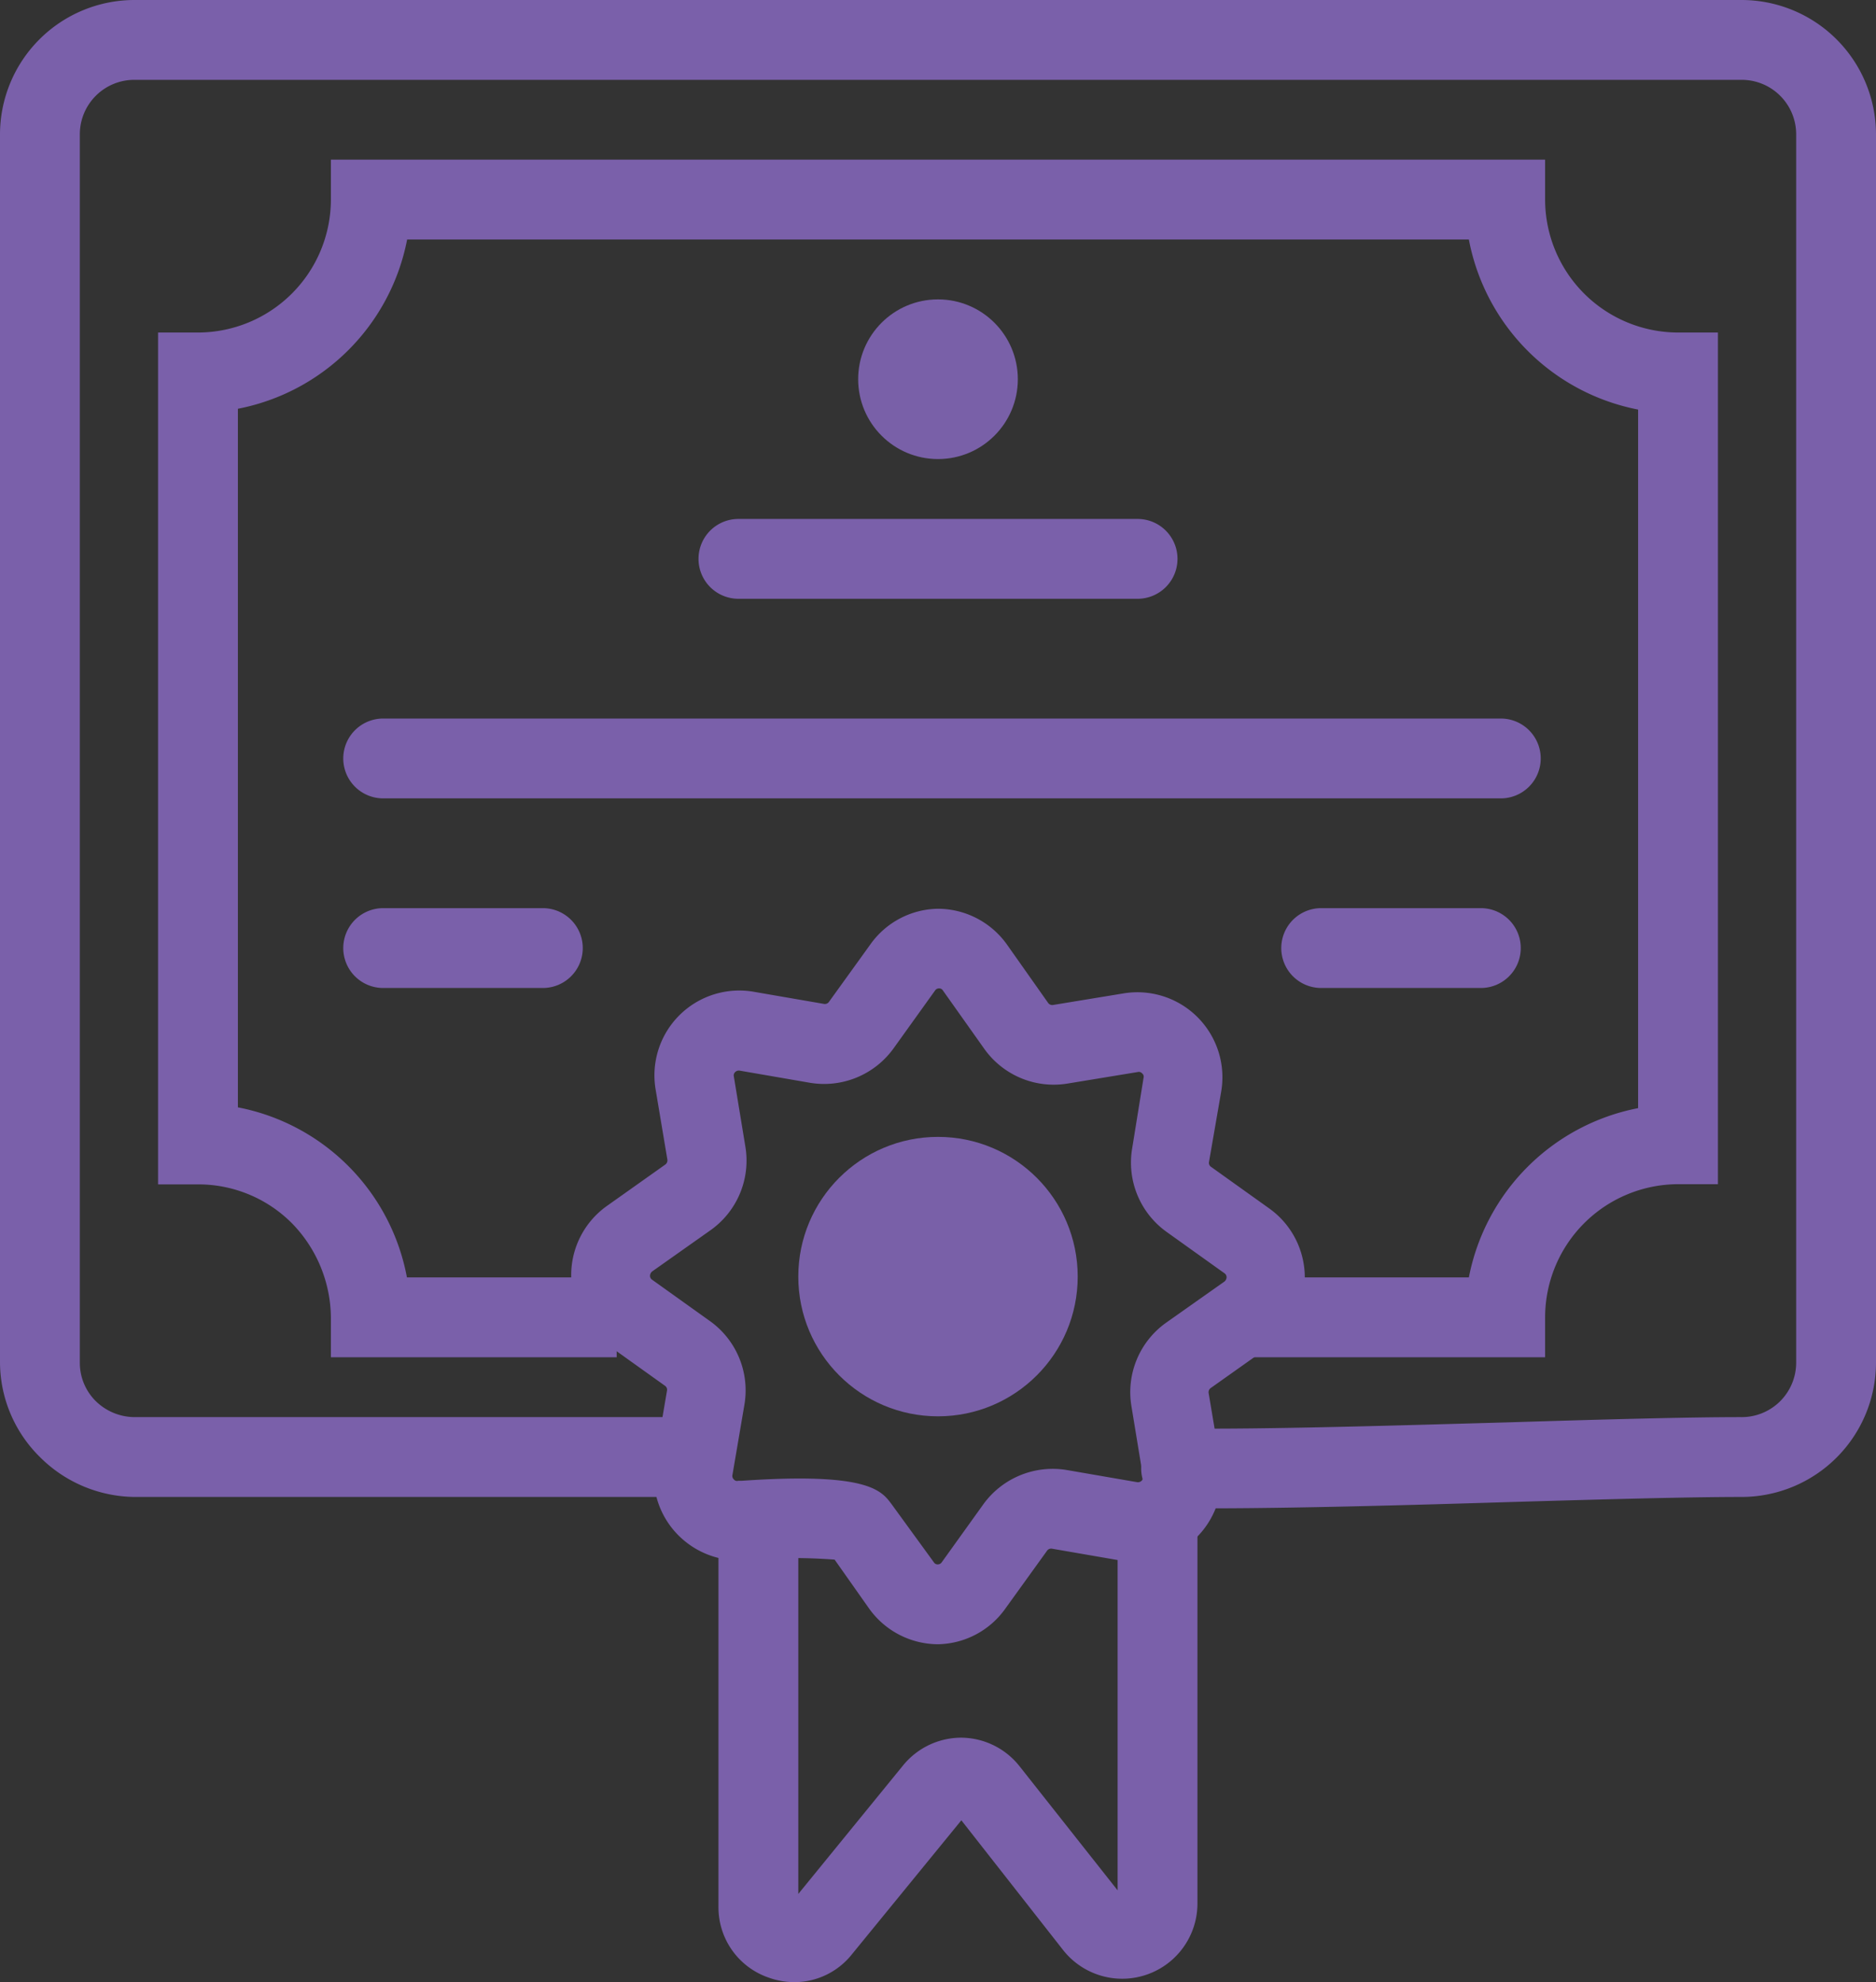
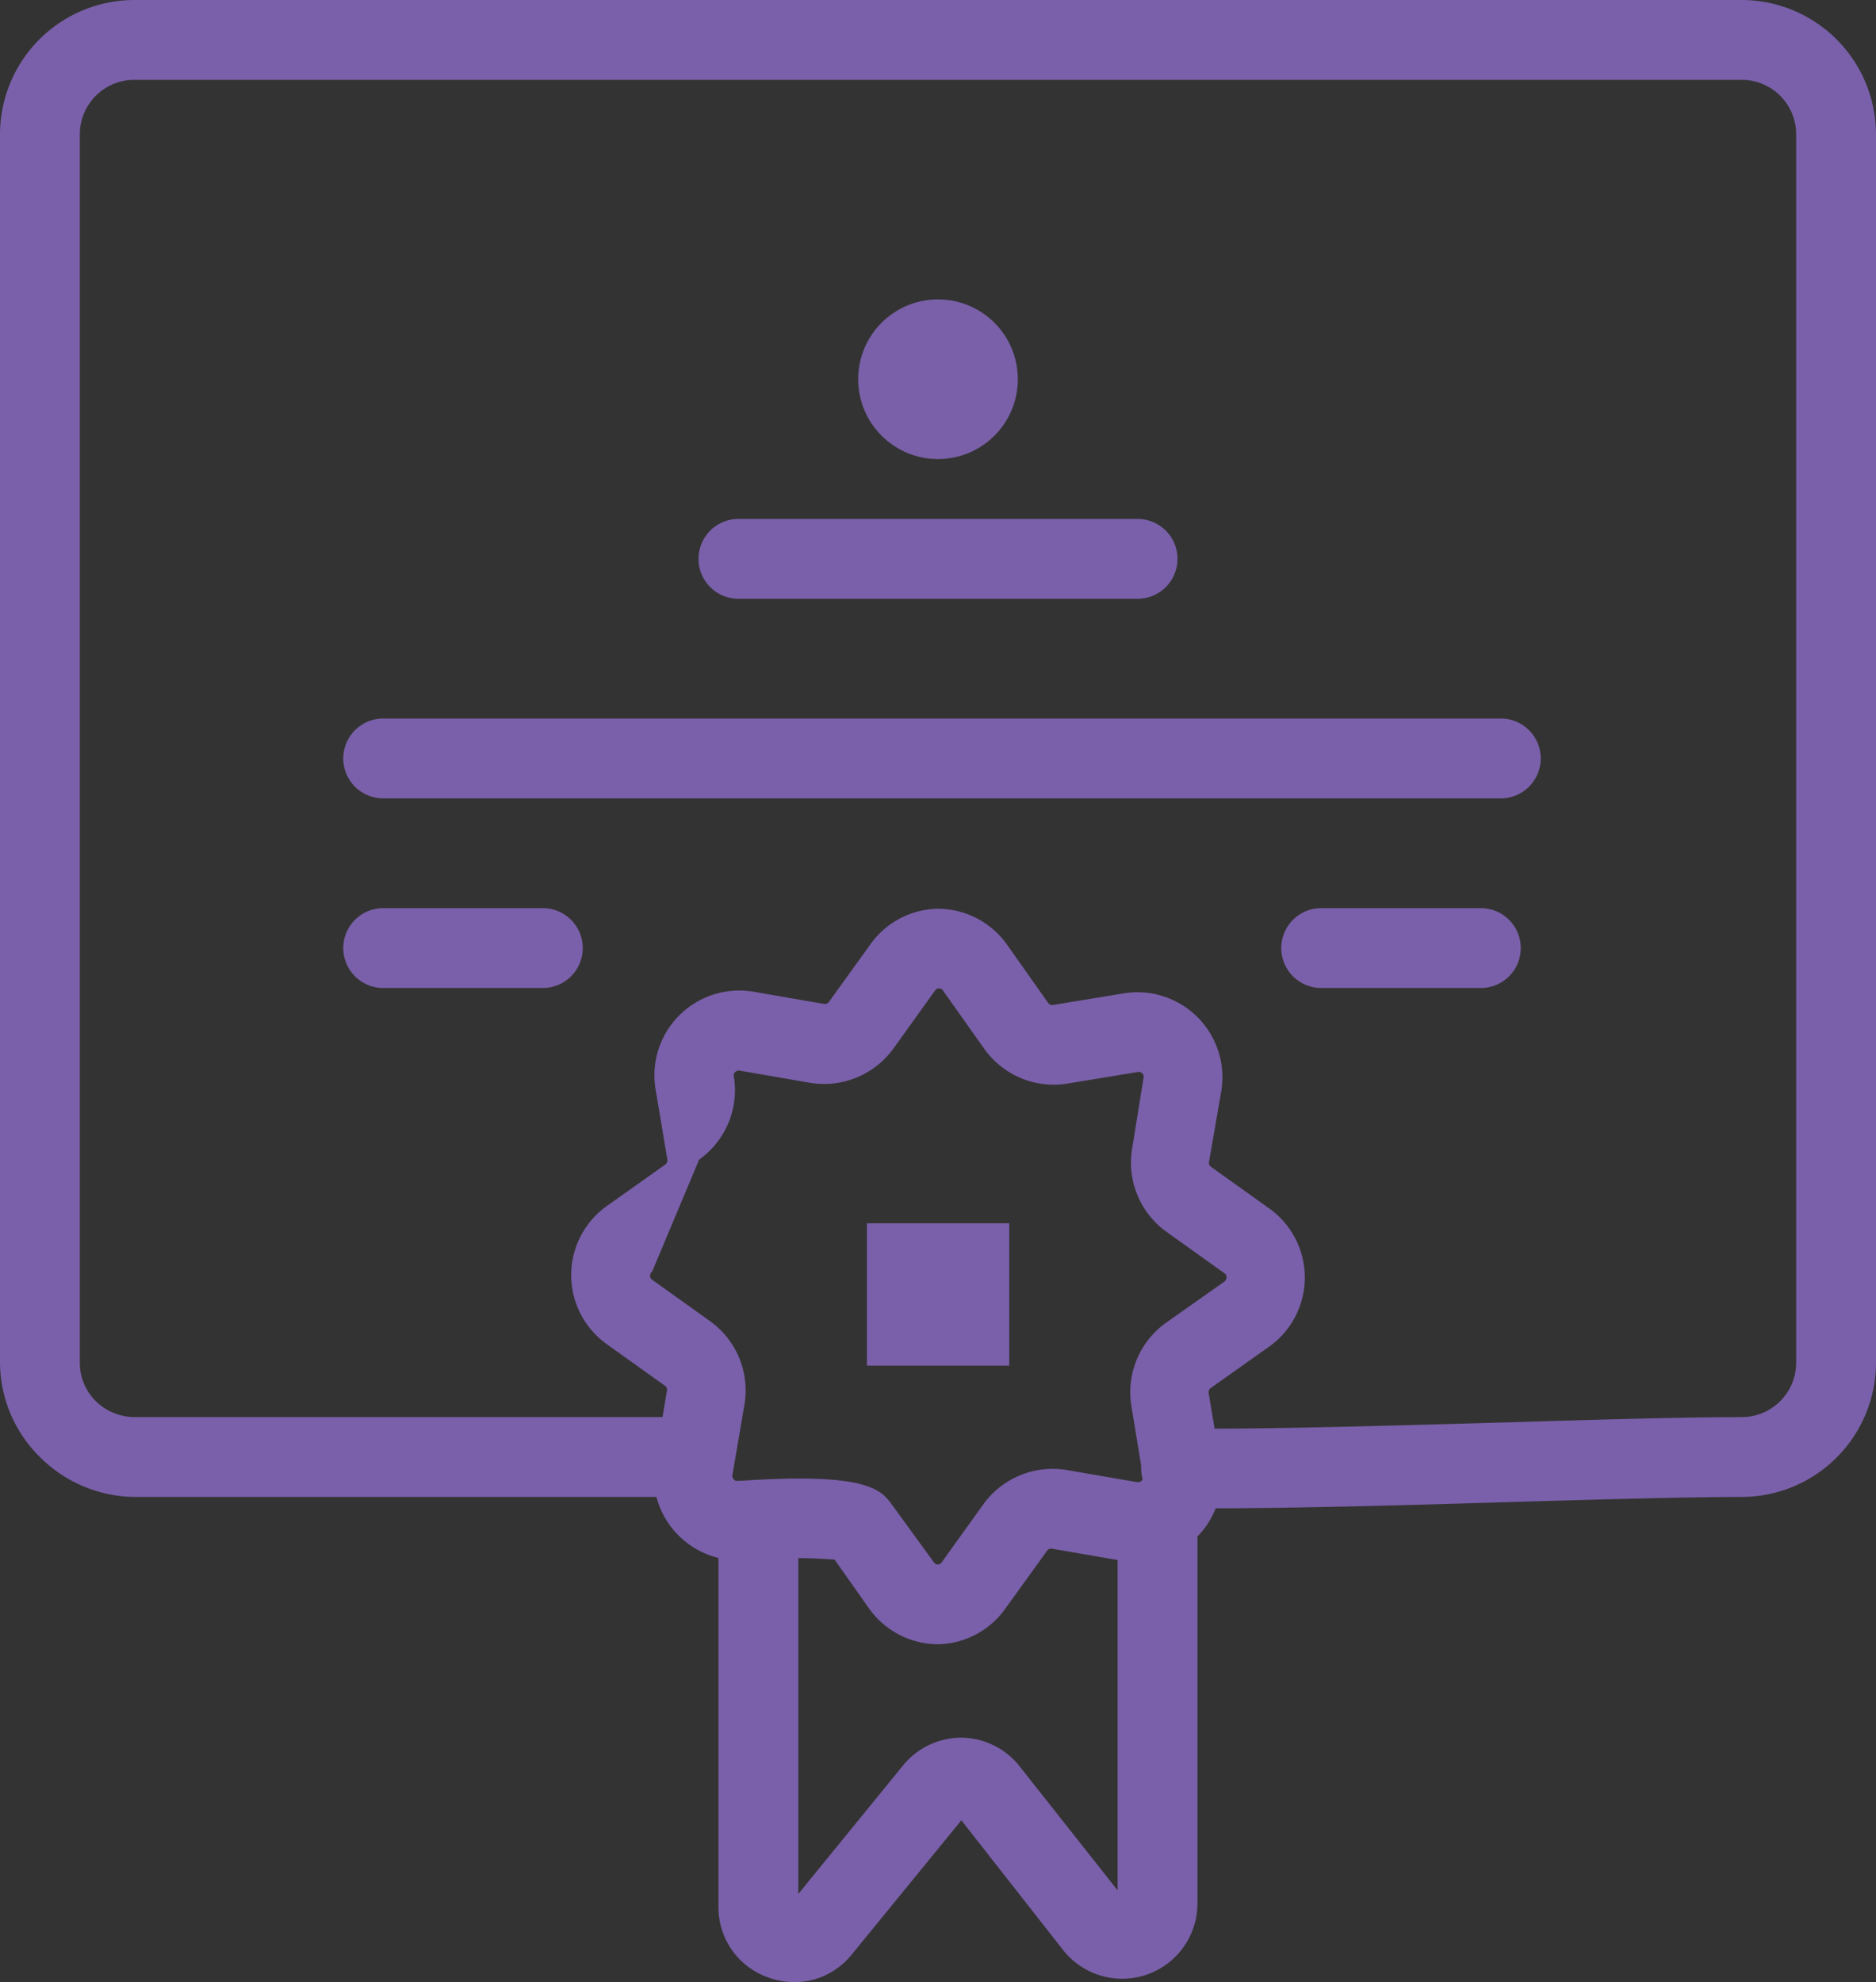
<svg xmlns="http://www.w3.org/2000/svg" viewBox="0 0 94 99.31">
  <rect x="0" y="0" width="94" height="99.31" fill="#333333" stroke="none" />
  <defs>
    <style>.cls-1{fill:#fff;}.cls-2{fill:#7a60aa;}.cls-3{fill:#7960a8;}</style>
  </defs>
  <g id="Layer_2" data-name="Layer 2">
    <g id="Layer_2-2" data-name="Layer 2">
      <rect class="cls-1" x="45.44" y="63.29" width="3.13" height="3.13" />
      <rect class="cls-2" x="43.44" y="61.29" width="7.13" height="7.13" />
      <path class="cls-2" d="M57,30H37a2,2,0,0,1,0-4H57a2,2,0,0,1,0,4Z" />
      <path class="cls-2" d="M75.2,40h-56a2,2,0,0,1,0-4h56a2,2,0,0,1,0,4Z" />
      <path class="cls-2" d="M74.2,49.5h-8a2,2,0,0,1,0-4h8a2,2,0,0,1,0,4Z" />
      <path class="cls-2" d="M27.2,49.5h-8a2,2,0,0,1,0-4h8a2,2,0,1,1,0,4Z" />
      <path class="cls-2" d="M60.59,75.57H59.18a2,2,0,0,1,0-4h0c4.23.05,10.74-.15,16.48-.31,4.54-.14,8.82-.26,11.56-.26A2.73,2.73,0,0,0,90,68.27V6.73A2.73,2.73,0,0,0,87.27,4H6.73A2.73,2.73,0,0,0,4,6.73V68.27a2.7,2.7,0,0,0,.8,1.93,2.8,2.8,0,0,0,1.93.8H34.2a2,2,0,0,1,0,4H6.73A6.8,6.8,0,0,1,2,73a6.69,6.69,0,0,1-2-4.76V6.73A6.74,6.74,0,0,1,6.73,0H87.27A6.74,6.74,0,0,1,94,6.73V68.27A6.74,6.74,0,0,1,87.27,75c-2.68,0-6.94.12-11.44.25C70.65,75.41,64.85,75.57,60.59,75.57Z" />
-       <path class="cls-2" d="M77.42,68H62.48V64H73.6a10.71,10.71,0,0,1,8.48-8.48v-35A10.71,10.71,0,0,1,73.6,12H20.4a10.71,10.71,0,0,1-8.48,8.48v35A10.67,10.67,0,0,1,20.39,64H30.9v4H16.58V66a6.84,6.84,0,0,0-1.95-4.71,6.61,6.61,0,0,0-4.71-1.95h-2V16.66h2A6.67,6.67,0,0,0,16.58,10V8H77.42v2a6.67,6.67,0,0,0,6.66,6.66h2V59.33h-2A6.68,6.68,0,0,0,77.42,66Z" />
-       <circle class="cls-3" cx="47" cy="63.96" r="7" />
      <circle class="cls-3" cx="47" cy="19" r="4" />
-       <path class="cls-2" d="M47,82.38h0a4.26,4.26,0,0,1-3.46-1.8h0l-1.72-2.44a28.36,28.36,0,0,0-4.23,0,4.27,4.27,0,0,1-3.6-1.22,4.23,4.23,0,0,1-1.17-3.72l.6-3.52a.24.24,0,0,0-.1-.25l-2.91-2.08a4.25,4.25,0,0,1,0-6.93l2.92-2.07a.26.26,0,0,0,.11-.25l-.59-3.52a4.25,4.25,0,0,1,4.92-4.89l3.53.61a.25.25,0,0,0,.24-.11l2.09-2.9A4.23,4.23,0,0,1,47,45.53h0a4.26,4.26,0,0,1,3.46,1.8l2.06,2.92a.25.25,0,0,0,.25.1l3.53-.58a4.26,4.26,0,0,1,4.89,4.92l-.61,3.52a.24.24,0,0,0,.1.25l2.91,2.08a4.25,4.25,0,0,1,0,6.93l-2.92,2.07a.26.26,0,0,0-.11.25l.59,3.52a4.25,4.25,0,0,1-4.92,4.89l-3.53-.61a.25.25,0,0,0-.24.11l-2.09,2.9A4.23,4.23,0,0,1,47,82.38Zm-.21-4.11a.22.22,0,0,0,.2.11h0a.24.24,0,0,0,.2-.11l2.08-2.9a4.29,4.29,0,0,1,4.18-1.72l3.53.61a.26.26,0,0,0,.22-.07.23.23,0,0,0,.07-.22l-.58-3.53a4.27,4.27,0,0,1,1.74-4.17l2.92-2.06a.3.3,0,0,0,.11-.21.24.24,0,0,0-.11-.21l-2.91-2.08a4.27,4.27,0,0,1-1.71-4.18L57.3,54a.21.21,0,0,0-.07-.22.22.22,0,0,0-.22-.07l-3.53.58a4.27,4.27,0,0,1-4.16-1.74l-2.07-2.92a.22.22,0,0,0-.2-.11h0a.24.24,0,0,0-.2.11l-2.08,2.9a4.29,4.29,0,0,1-4.18,1.72l-3.53-.61a.26.26,0,0,0-.22.07.23.23,0,0,0-.07.22l.58,3.53a4.27,4.27,0,0,1-1.74,4.17L32.68,63.7a.3.3,0,0,0-.11.21.24.24,0,0,0,.11.21l2.91,2.08a4.27,4.27,0,0,1,1.71,4.18l-.6,3.52a.23.23,0,0,0,.07.22.2.2,0,0,0,.22.07l.18,0c6.37-.44,7,.5,7.51,1.18Z" />
+       <path class="cls-2" d="M47,82.38h0a4.26,4.26,0,0,1-3.46-1.8h0l-1.72-2.44a28.36,28.36,0,0,0-4.23,0,4.27,4.27,0,0,1-3.6-1.22,4.23,4.23,0,0,1-1.17-3.72l.6-3.52a.24.24,0,0,0-.1-.25l-2.91-2.08a4.25,4.25,0,0,1,0-6.93l2.92-2.07a.26.26,0,0,0,.11-.25l-.59-3.52a4.25,4.25,0,0,1,4.92-4.89l3.53.61a.25.25,0,0,0,.24-.11l2.09-2.9A4.23,4.23,0,0,1,47,45.53h0a4.26,4.26,0,0,1,3.46,1.8l2.06,2.92a.25.25,0,0,0,.25.1l3.53-.58a4.26,4.26,0,0,1,4.89,4.92l-.61,3.52a.24.24,0,0,0,.1.25l2.91,2.08a4.25,4.25,0,0,1,0,6.93l-2.92,2.07a.26.26,0,0,0-.11.25l.59,3.52a4.25,4.25,0,0,1-4.92,4.89l-3.53-.61a.25.25,0,0,0-.24.11l-2.09,2.9A4.23,4.23,0,0,1,47,82.38Zm-.21-4.11a.22.22,0,0,0,.2.11h0a.24.24,0,0,0,.2-.11l2.08-2.9a4.29,4.29,0,0,1,4.18-1.72l3.53.61a.26.26,0,0,0,.22-.07.23.23,0,0,0,.07-.22l-.58-3.53a4.27,4.27,0,0,1,1.74-4.17l2.92-2.06a.3.3,0,0,0,.11-.21.24.24,0,0,0-.11-.21l-2.91-2.08a4.27,4.27,0,0,1-1.71-4.18L57.3,54a.21.21,0,0,0-.07-.22.22.22,0,0,0-.22-.07l-3.53.58a4.27,4.27,0,0,1-4.16-1.74l-2.07-2.92a.22.22,0,0,0-.2-.11h0a.24.24,0,0,0-.2.11l-2.08,2.9a4.29,4.29,0,0,1-4.18,1.72l-3.53-.61a.26.26,0,0,0-.22.07.23.23,0,0,0-.07.22a4.27,4.27,0,0,1-1.74,4.17L32.68,63.7a.3.3,0,0,0-.11.21.24.24,0,0,0,.11.21l2.91,2.08a4.27,4.27,0,0,1,1.71,4.18l-.6,3.52a.23.23,0,0,0,.07.22.2.2,0,0,0,.22.07l.18,0c6.37-.44,7,.5,7.51,1.18Z" />
      <path class="cls-2" d="M39.79,99.31a3.85,3.85,0,0,1-1.28-.23A3.72,3.72,0,0,1,36,95.53v-19a2,2,0,0,1,4,0V94.89l5.25-6.44a3.77,3.77,0,0,1,2.92-1.39h0a3.76,3.76,0,0,1,2.93,1.45L56,94.71V76.5a2,2,0,0,1,4,0V95.37a3.77,3.77,0,0,1-6.74,2.32L48.17,91.2l-5.48,6.71A3.69,3.69,0,0,1,39.79,99.31Z" />
    </g>
  </g>
</svg>